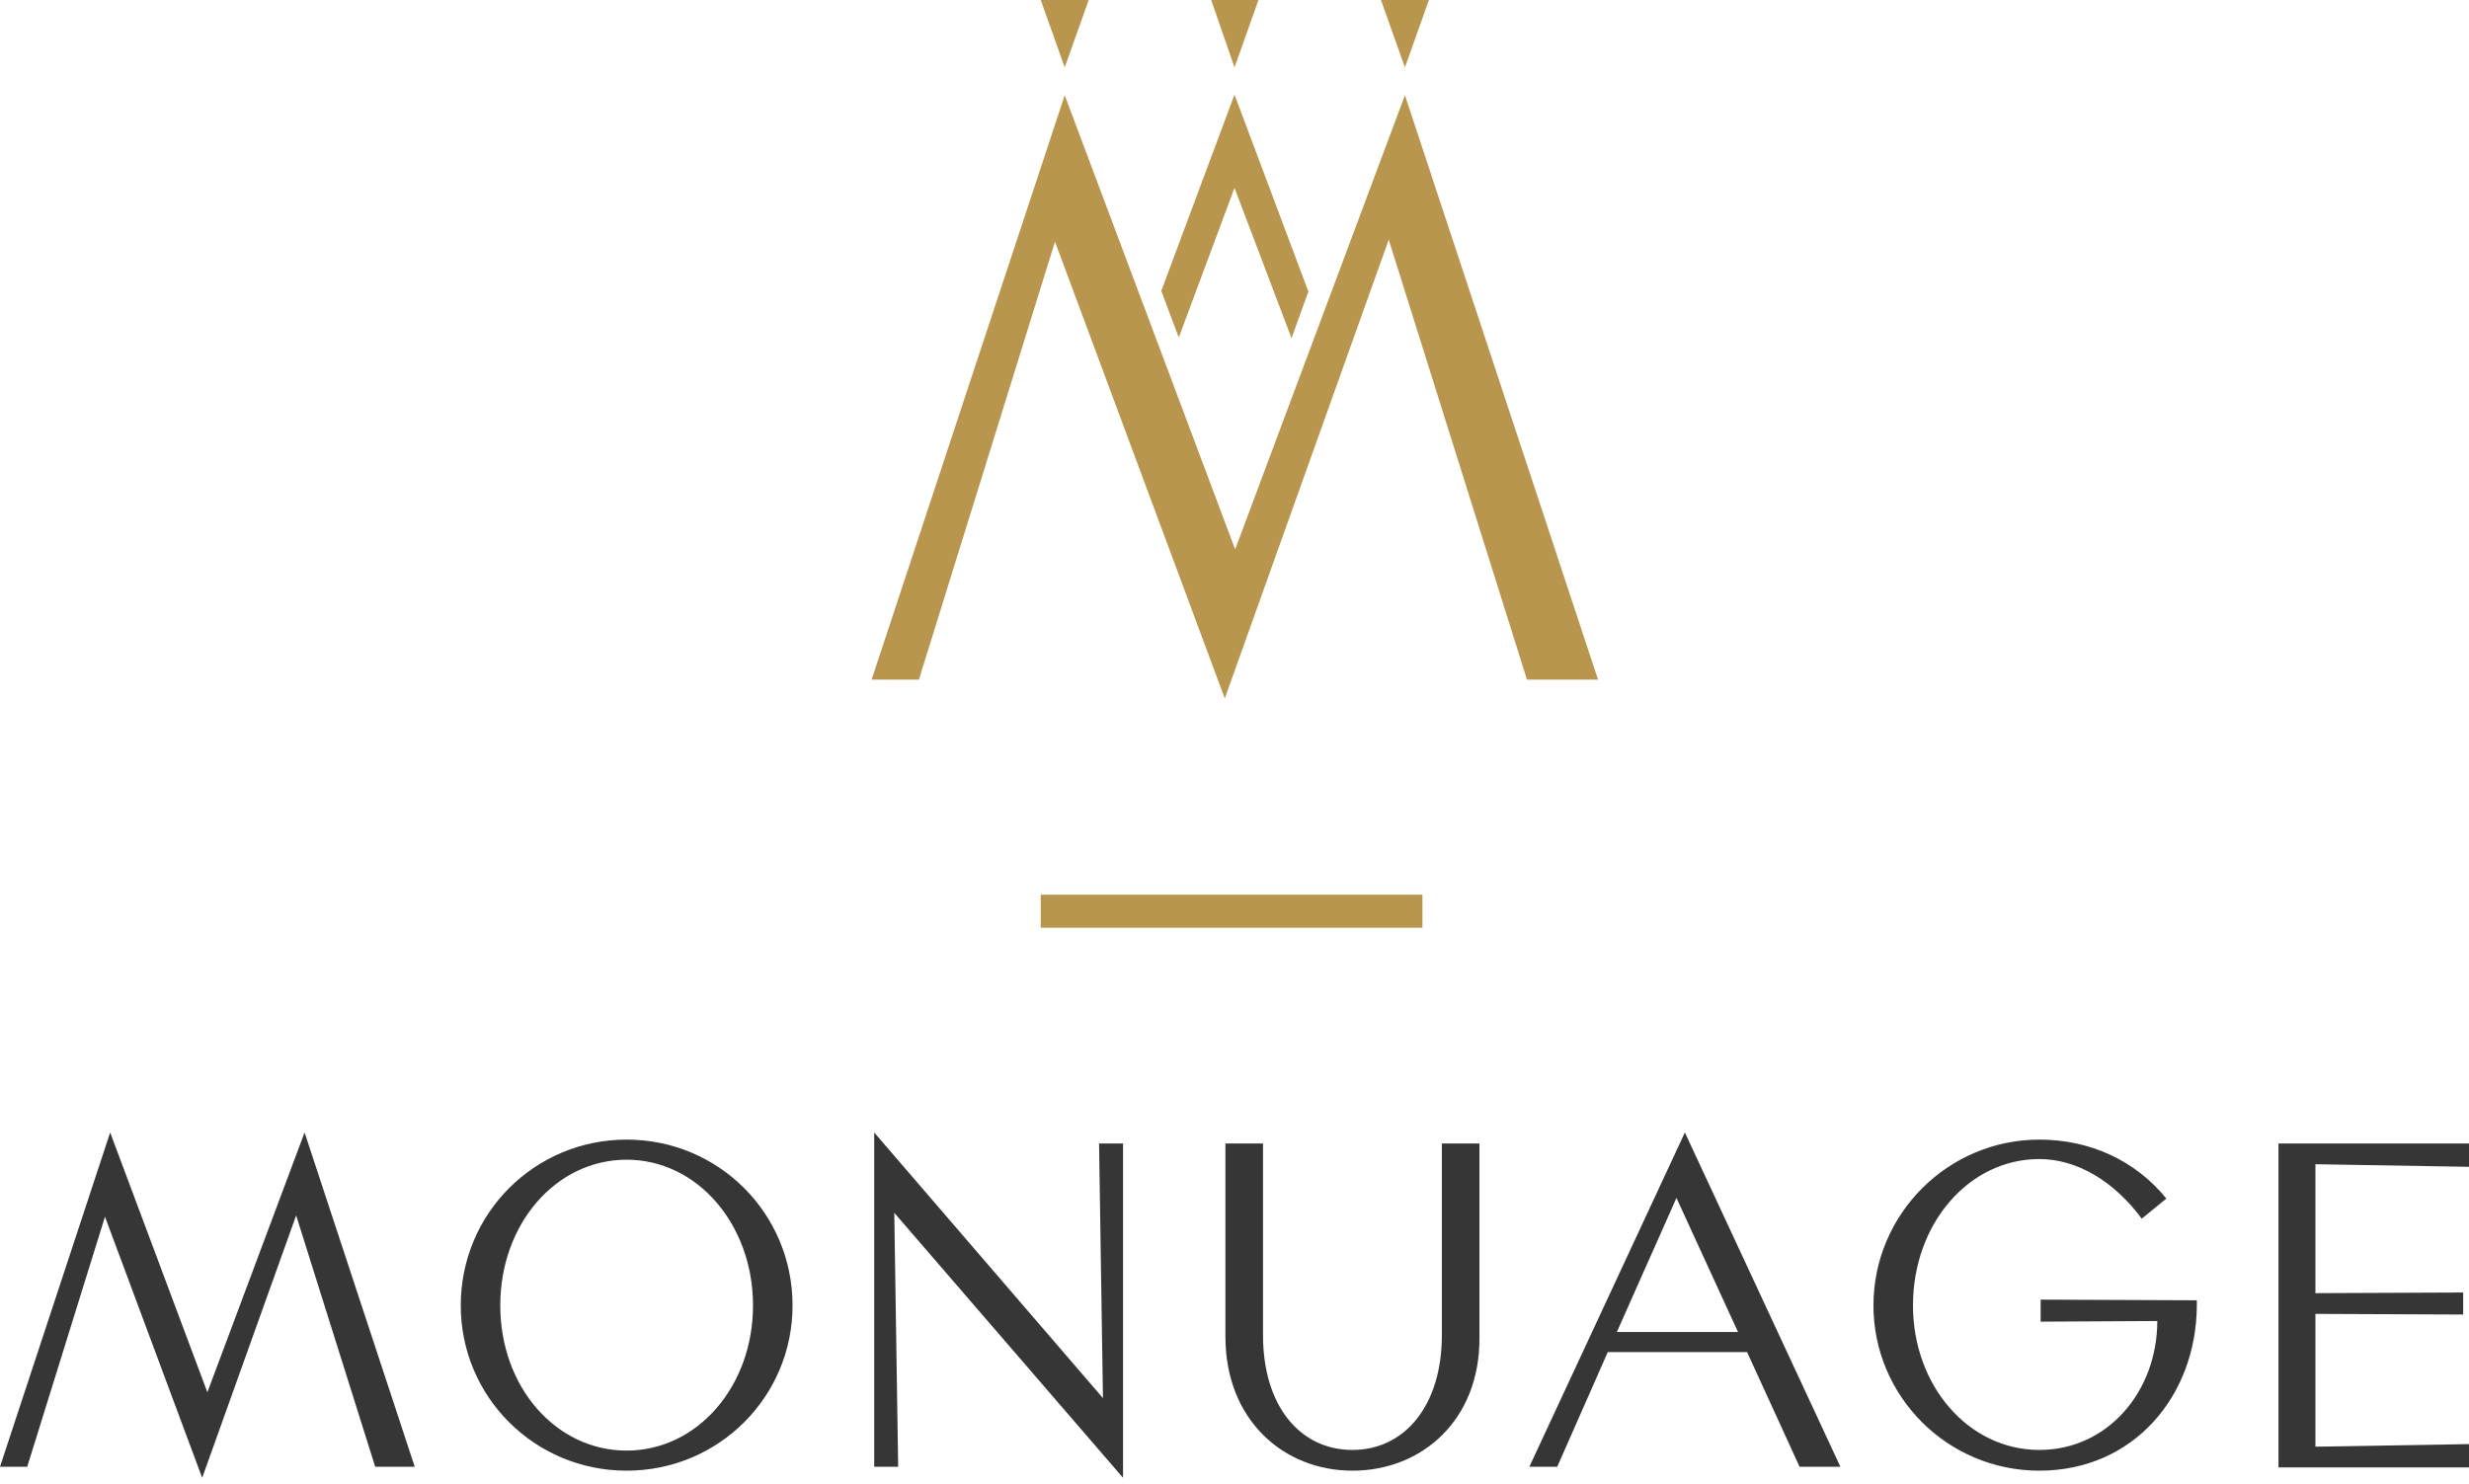
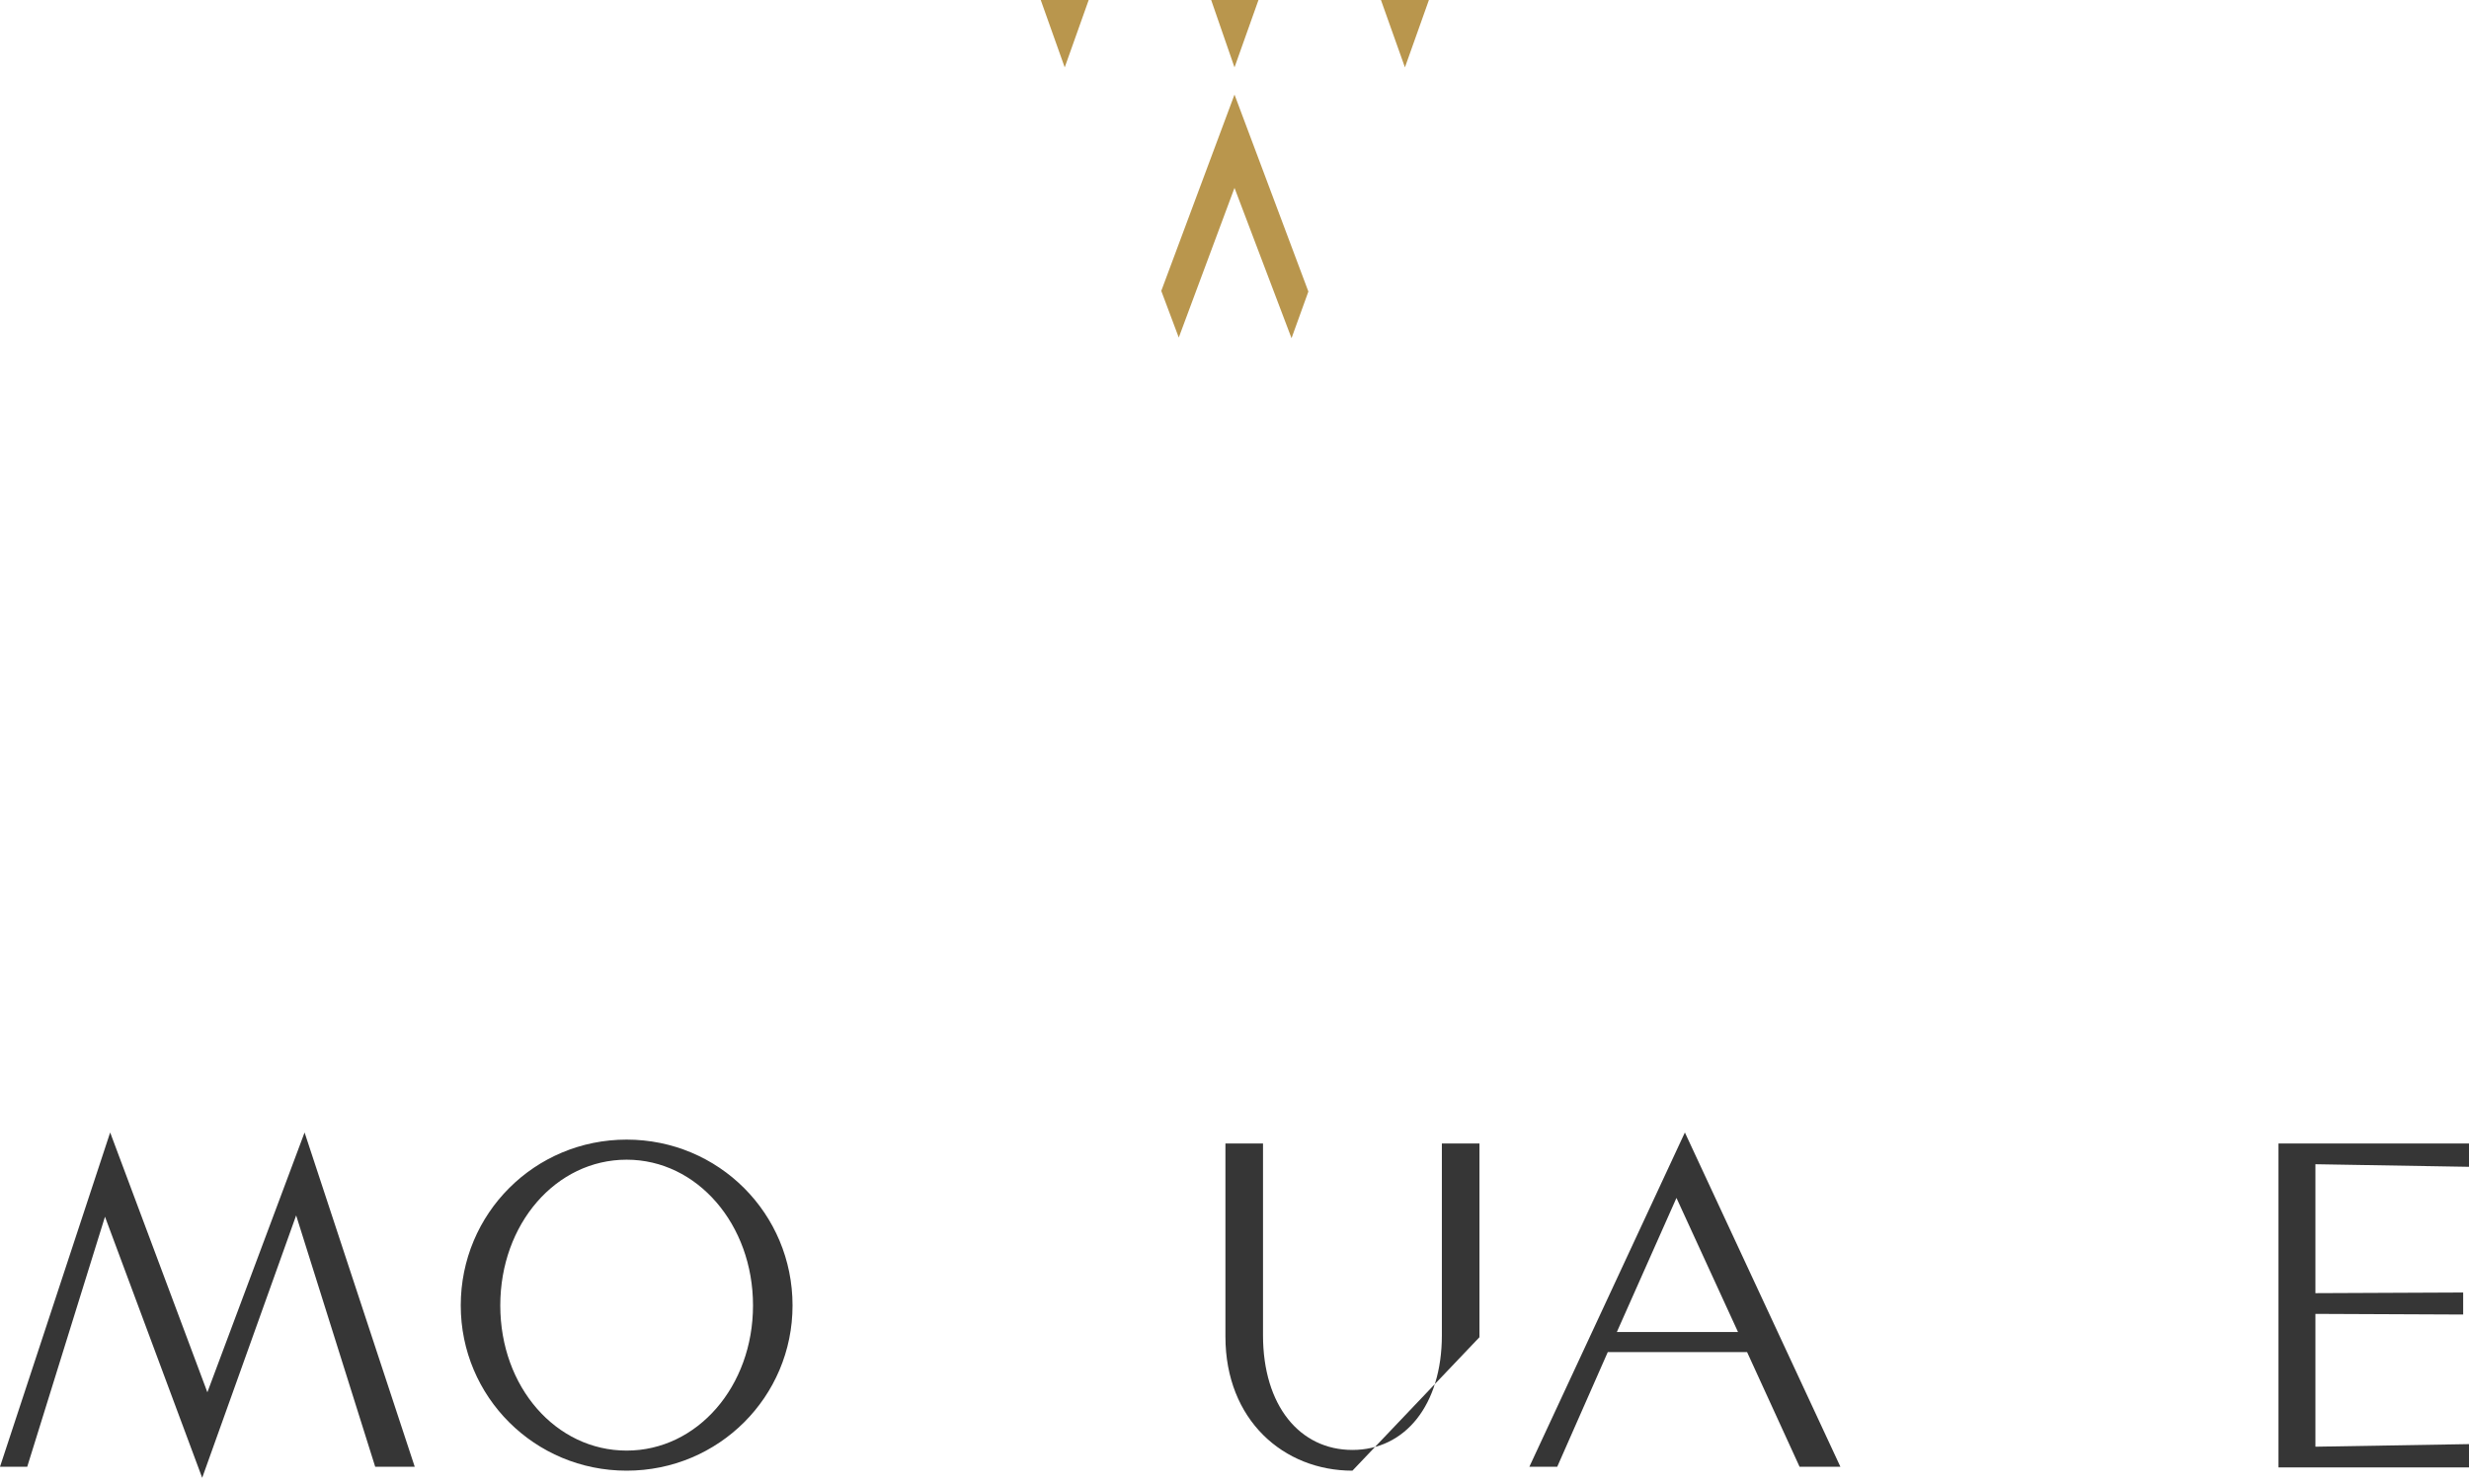
<svg xmlns="http://www.w3.org/2000/svg" width="381" height="229" viewBox="0 0 381 229" fill="none">
  <path d="M181.9 52.1L190.5 29L199.3 52.2L201.9 45L190.5 14.6L179.2 44.9L181.9 52.1Z" fill="#B9964D" />
-   <path d="M235.6 104.8L214.3 37L189 107.8L162.8 37.3L141.8 104.9H134.5L164.3 14.7L190.6 84.8L216.8 14.7L246.6 104.9H235.6V104.8Z" fill="#B9964D" />
-   <path d="M219.5 138.1H160.6V143.2H219.5V138.1Z" fill="#B9964D" />
  <path d="M160.6 0L164.3 10.4L168 0H160.6Z" fill="#B9964D" />
  <path d="M186.9 0L190.5 10.4L194.2 0H186.9Z" fill="#B9964D" />
  <path d="M213.1 0L216.8 10.4L220.5 0H213.1Z" fill="#B9964D" />
  <path d="M57.9 226.4L45.7 187.6L31.2 228.1L16.2 187.8L4.2 226.4H0L17 174.8L32 214.9L47 174.8L64 226.4H57.9Z" fill="#363636" />
  <path d="M96.7 227C82.5 227 71.1 215.6 71.1 201.5C71.1 187.3 82.5 175.9 96.7 175.9C110.9 175.9 122.3 187.3 122.3 201.5C122.3 215.6 110.9 227 96.7 227ZM96.7 179C85.8 179 77.2 188.9 77.2 201.5C77.2 214.1 85.8 223.9 96.7 223.9C107.6 223.9 116.2 214 116.2 201.5C116.2 189 107.6 179 96.7 179Z" fill="#363636" />
-   <path d="M138 187.2L138.6 226.4H134.9V174.8L170.2 215.8L169.6 176.5H173.3V228.1L138 187.2Z" fill="#363636" />
-   <path d="M208.7 227C198.1 227 189.1 219.2 189.1 206.3V176.5H194.9V206.1C194.9 217 200.6 223.8 208.7 223.8C216.8 223.8 222.5 216.9 222.5 206.1V176.5H228.3V206.4C228.4 219.2 219.4 227 208.7 227Z" fill="#363636" />
+   <path d="M208.7 227C198.1 227 189.1 219.2 189.1 206.3V176.5H194.9V206.1C194.9 217 200.6 223.8 208.7 223.8C216.8 223.8 222.5 216.9 222.5 206.1V176.5H228.3V206.4Z" fill="#363636" />
  <path d="M277.7 226.4L269.6 208.7H248.1L240.3 226.4H236L260 174.8L284 226.4H277.7ZM258.7 184.9L249.5 205.6H268.2L258.7 184.9Z" fill="#363636" />
-   <path d="M314.7 227C300.5 227 289.1 215.5 289.1 201.5C289.1 187.4 300.6 175.9 314.7 175.9C322.5 175.9 329.5 179.1 334.3 185L330.5 188.1C326.2 182.3 320.5 178.9 314.7 178.9C303.8 178.9 295.2 188.9 295.2 201.5C295.2 213.8 303.7 223.8 314.7 223.8C325.3 223.8 332.9 214.7 332.9 203.9L314.9 204V200.6L339 200.7V201.6C338.9 215.4 329.3 227 314.7 227Z" fill="#363636" />
  <path d="M351.6 226.4V176.5H381V180.1L357.3 179.7V199.6L380.1 199.5V202.9L357.3 202.8V223.3L381 222.9V226.5H351.6V226.4Z" fill="#363636" />
</svg>